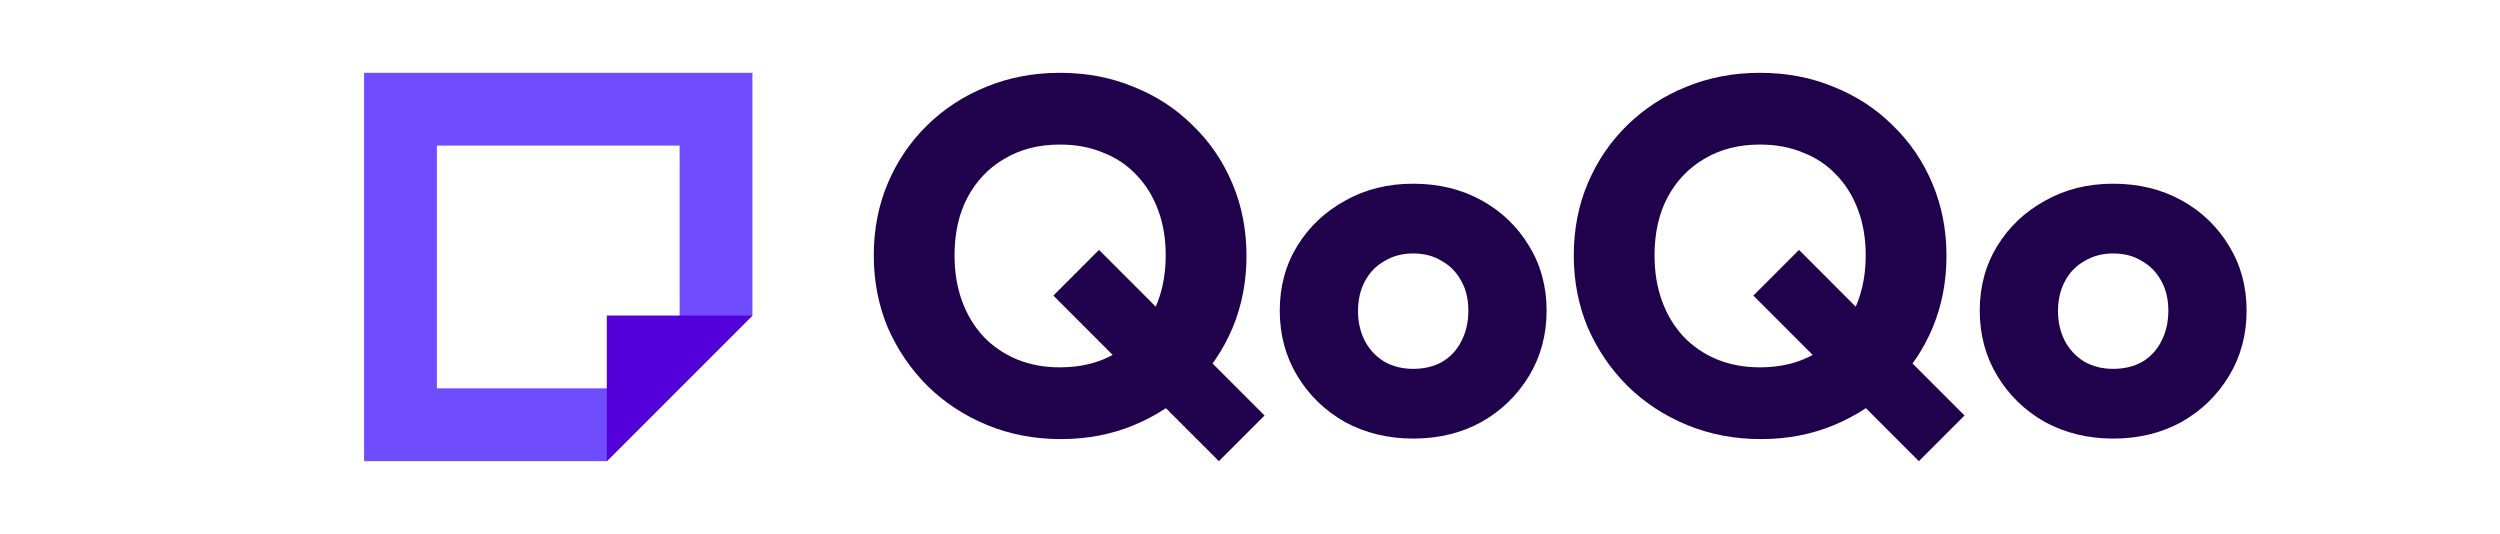
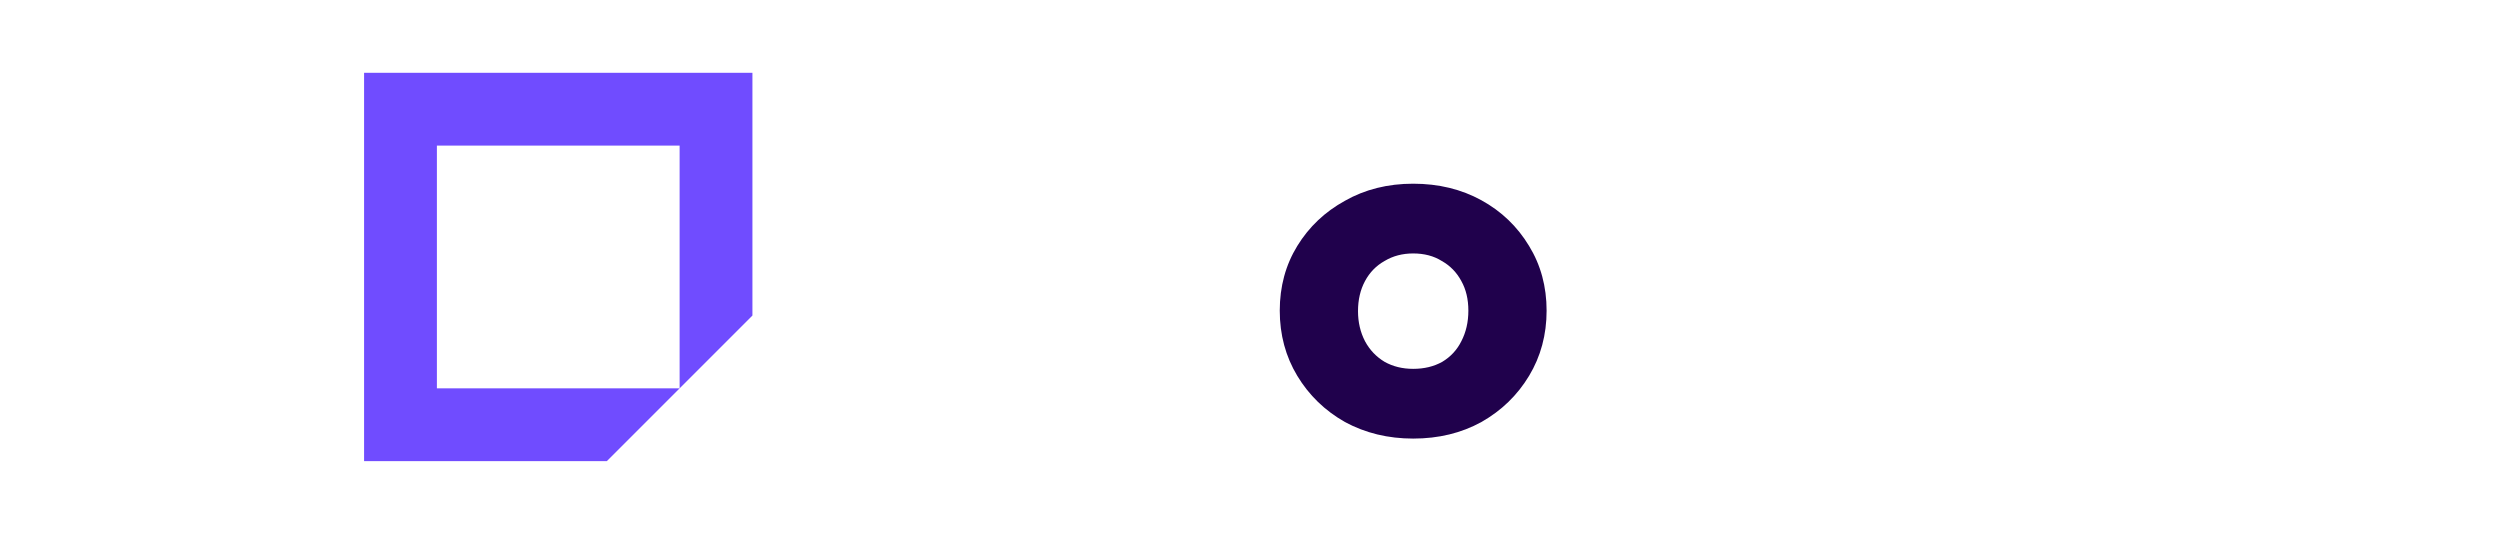
<svg xmlns="http://www.w3.org/2000/svg" width="206" height="44" viewBox="0 0 206 44" fill="none">
  <path fill-rule="evenodd" clip-rule="evenodd" d="M62 6H30V38H50L56 32L62 26V6ZM56 32H36V12H56V32Z" fill="#704CFF" />
-   <path d="M50 26H62L50 38V26Z" fill="#5400DB" />
-   <path d="M87.417 36.181C85.24 36.181 83.215 35.795 81.341 35.023C79.467 34.252 77.828 33.177 76.423 31.798C75.045 30.42 73.956 28.822 73.157 27.003C72.386 25.156 72 23.171 72 21.049C72 18.899 72.386 16.915 73.157 15.096C73.929 13.277 75.004 11.692 76.381 10.341C77.787 8.963 79.412 7.902 81.258 7.158C83.132 6.386 85.157 6 87.334 6C89.539 6 91.564 6.386 93.41 7.158C95.284 7.902 96.91 8.963 98.287 10.341C99.693 11.692 100.781 13.29 101.553 15.137C102.324 16.956 102.71 18.941 102.71 21.09C102.71 23.213 102.324 25.197 101.553 27.044C100.781 28.863 99.693 30.462 98.287 31.84C96.91 33.19 95.298 34.252 93.451 35.023C91.605 35.795 89.594 36.181 87.417 36.181ZM87.334 30.269C89.098 30.269 90.627 29.883 91.922 29.111C93.217 28.339 94.223 27.264 94.939 25.886C95.683 24.481 96.055 22.868 96.055 21.049C96.055 19.671 95.849 18.431 95.435 17.328C95.022 16.198 94.43 15.233 93.658 14.434C92.887 13.607 91.963 12.987 90.889 12.574C89.842 12.133 88.657 11.912 87.334 11.912C85.598 11.912 84.083 12.298 82.788 13.07C81.493 13.814 80.473 14.875 79.729 16.253C79.013 17.604 78.654 19.202 78.654 21.049C78.654 22.427 78.861 23.681 79.275 24.811C79.688 25.941 80.28 26.92 81.052 27.747C81.823 28.546 82.733 29.166 83.78 29.607C84.854 30.048 86.039 30.269 87.334 30.269ZM100.437 38L86.797 24.357L90.558 20.594L104.198 34.238L100.437 38Z" fill="#20014C" />
  <path d="M116.446 36.139C114.379 36.139 112.506 35.685 110.825 34.775C109.172 33.838 107.863 32.57 106.898 30.972C105.934 29.373 105.452 27.581 105.452 25.597C105.452 23.612 105.934 21.835 106.898 20.264C107.863 18.692 109.172 17.452 110.825 16.543C112.478 15.605 114.352 15.137 116.446 15.137C118.54 15.137 120.414 15.592 122.067 16.501C123.721 17.411 125.029 18.665 125.994 20.264C126.958 21.835 127.44 23.612 127.44 25.597C127.44 27.581 126.958 29.373 125.994 30.972C125.029 32.57 123.721 33.838 122.067 34.775C120.414 35.685 118.54 36.139 116.446 36.139ZM116.446 30.393C117.355 30.393 118.154 30.2 118.843 29.814C119.532 29.401 120.056 28.835 120.414 28.119C120.8 27.375 120.993 26.534 120.993 25.597C120.993 24.66 120.8 23.847 120.414 23.158C120.028 22.441 119.491 21.89 118.802 21.504C118.141 21.09 117.355 20.884 116.446 20.884C115.564 20.884 114.779 21.09 114.09 21.504C113.401 21.89 112.864 22.441 112.478 23.158C112.092 23.874 111.9 24.701 111.9 25.638C111.9 26.548 112.092 27.375 112.478 28.119C112.864 28.835 113.401 29.401 114.09 29.814C114.779 30.2 115.564 30.393 116.446 30.393Z" fill="#20014C" />
-   <path d="M145.096 36.181C142.92 36.181 140.894 35.795 139.021 35.023C137.147 34.252 135.507 33.177 134.102 31.798C132.724 30.42 131.636 28.822 130.837 27.003C130.065 25.156 129.68 23.171 129.68 21.049C129.68 18.899 130.065 16.915 130.837 15.096C131.608 13.277 132.683 11.692 134.061 10.341C135.466 8.963 137.092 7.902 138.938 7.158C140.812 6.386 142.837 6 145.014 6C147.218 6 149.243 6.386 151.09 7.158C152.963 7.902 154.589 8.963 155.967 10.341C157.372 11.692 158.461 13.29 159.232 15.137C160.004 16.956 160.389 18.941 160.389 21.09C160.389 23.213 160.004 25.197 159.232 27.044C158.461 28.863 157.372 30.462 155.967 31.84C154.589 33.19 152.977 34.252 151.131 35.023C149.285 35.795 147.273 36.181 145.096 36.181ZM145.014 30.269C146.777 30.269 148.307 29.883 149.602 29.111C150.897 28.339 151.903 27.264 152.619 25.886C153.363 24.481 153.735 22.868 153.735 21.049C153.735 19.671 153.528 18.431 153.115 17.328C152.702 16.198 152.109 15.233 151.338 14.434C150.566 13.607 149.643 12.987 148.568 12.574C147.521 12.133 146.336 11.912 145.014 11.912C143.278 11.912 141.762 12.298 140.467 13.07C139.172 13.814 138.153 14.875 137.409 16.253C136.692 17.604 136.334 19.202 136.334 21.049C136.334 22.427 136.541 23.681 136.954 24.811C137.367 25.941 137.96 26.92 138.731 27.747C139.503 28.546 140.412 29.166 141.459 29.607C142.534 30.048 143.719 30.269 145.014 30.269ZM158.116 38L144.476 24.357L148.238 20.594L161.877 34.238L158.116 38Z" fill="#20014C" />
-   <path d="M174.126 36.139C172.059 36.139 170.185 35.685 168.504 34.775C166.851 33.838 165.542 32.57 164.578 30.972C163.613 29.373 163.131 27.581 163.131 25.597C163.131 23.612 163.613 21.835 164.578 20.264C165.542 18.692 166.851 17.452 168.504 16.543C170.158 15.605 172.031 15.137 174.126 15.137C176.22 15.137 178.094 15.592 179.747 16.501C181.4 17.411 182.709 18.665 183.673 20.264C184.638 21.835 185.12 23.612 185.12 25.597C185.12 27.581 184.638 29.373 183.673 30.972C182.709 32.57 181.4 33.838 179.747 34.775C178.094 35.685 176.22 36.139 174.126 36.139ZM174.126 30.393C175.035 30.393 175.834 30.2 176.523 29.814C177.212 29.401 177.735 28.835 178.094 28.119C178.479 27.375 178.672 26.534 178.672 25.597C178.672 24.66 178.479 23.847 178.094 23.158C177.708 22.441 177.17 21.89 176.482 21.504C175.82 21.09 175.035 20.884 174.126 20.884C173.244 20.884 172.459 21.09 171.77 21.504C171.081 21.89 170.543 22.441 170.158 23.158C169.772 23.874 169.579 24.701 169.579 25.638C169.579 26.548 169.772 27.375 170.158 28.119C170.543 28.835 171.081 29.401 171.77 29.814C172.459 30.2 173.244 30.393 174.126 30.393Z" fill="#20014C" />
</svg>